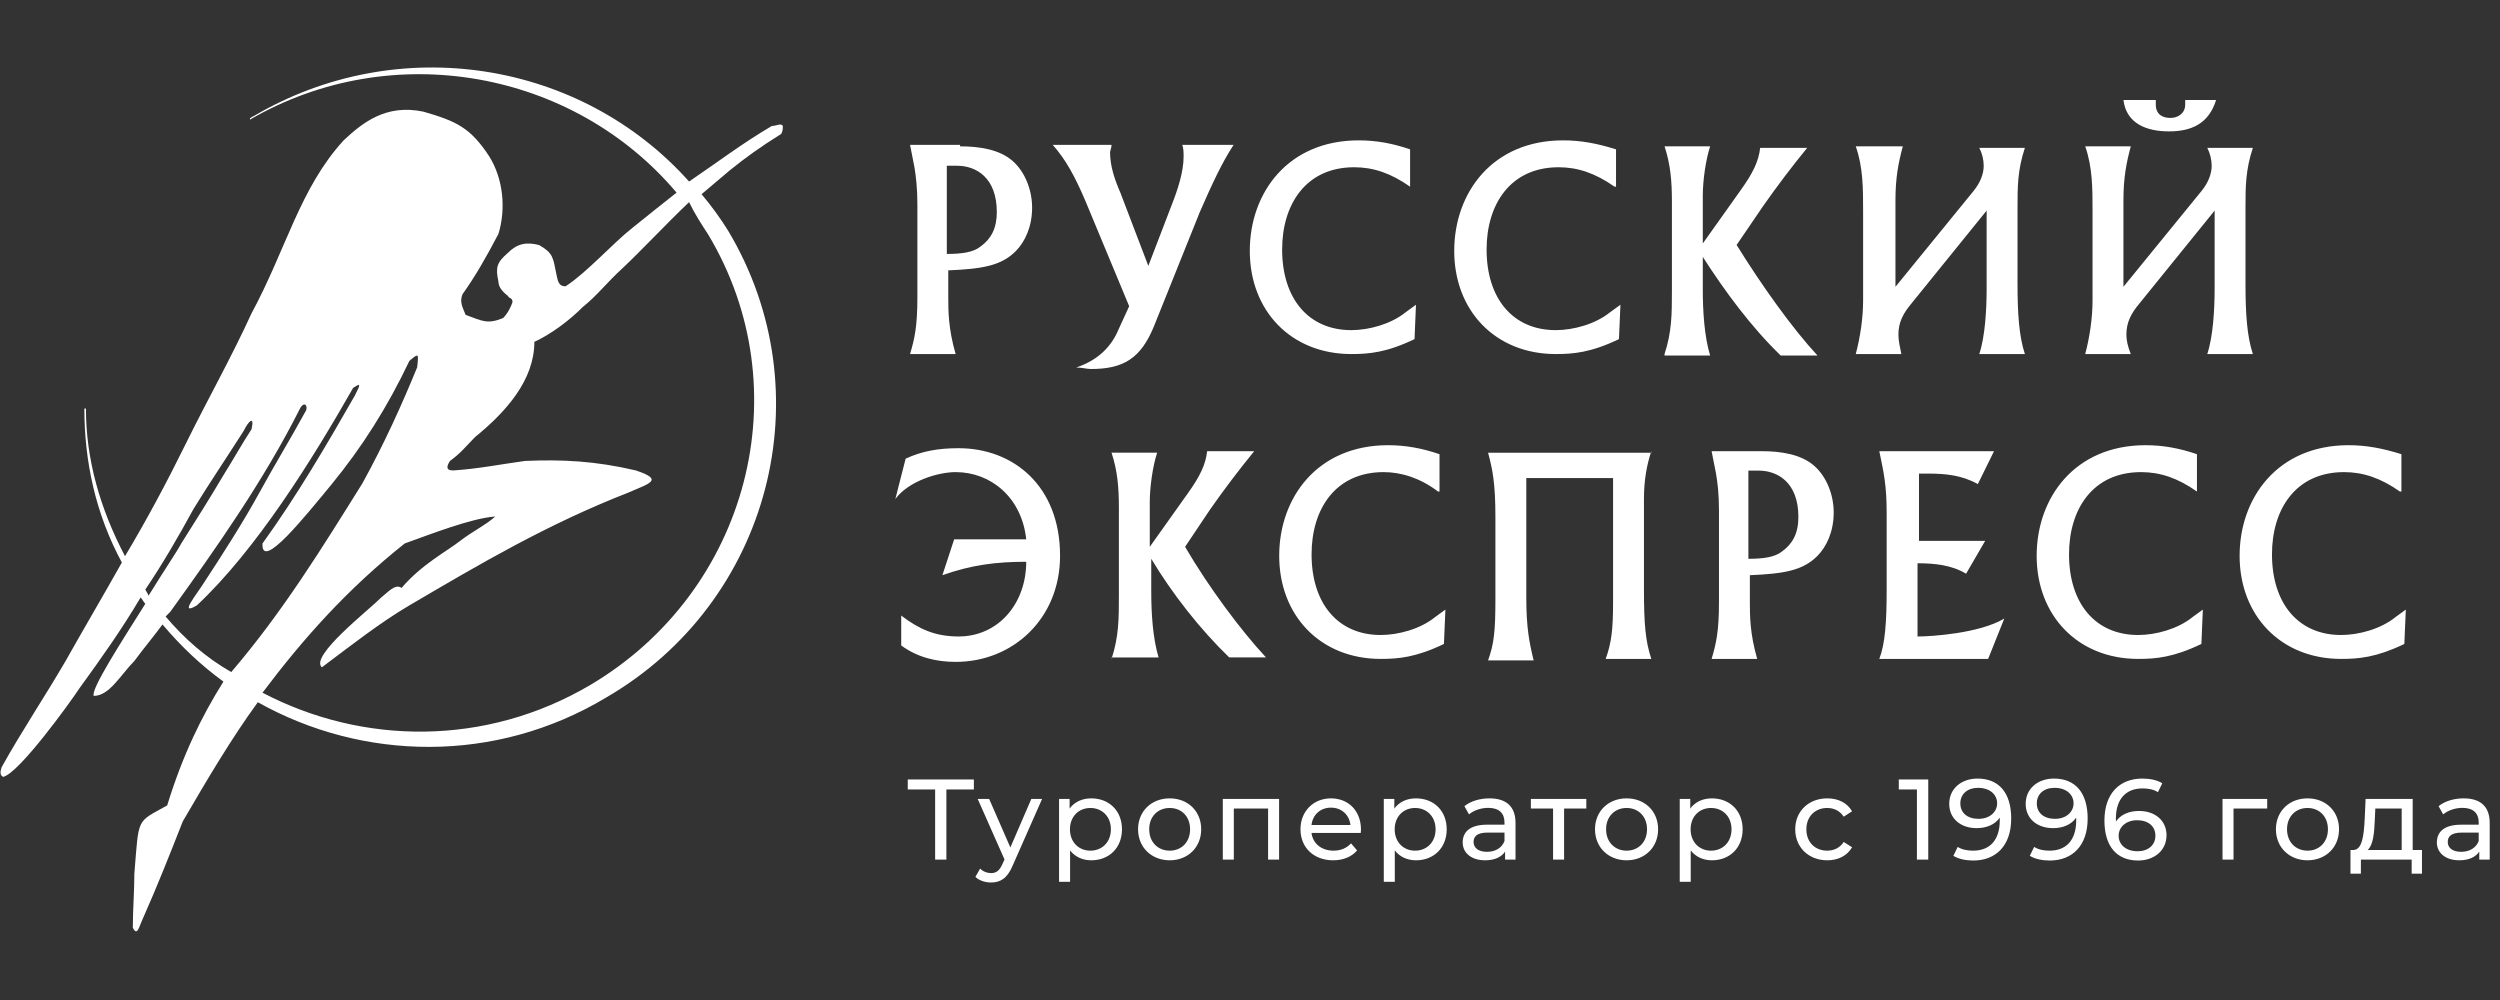
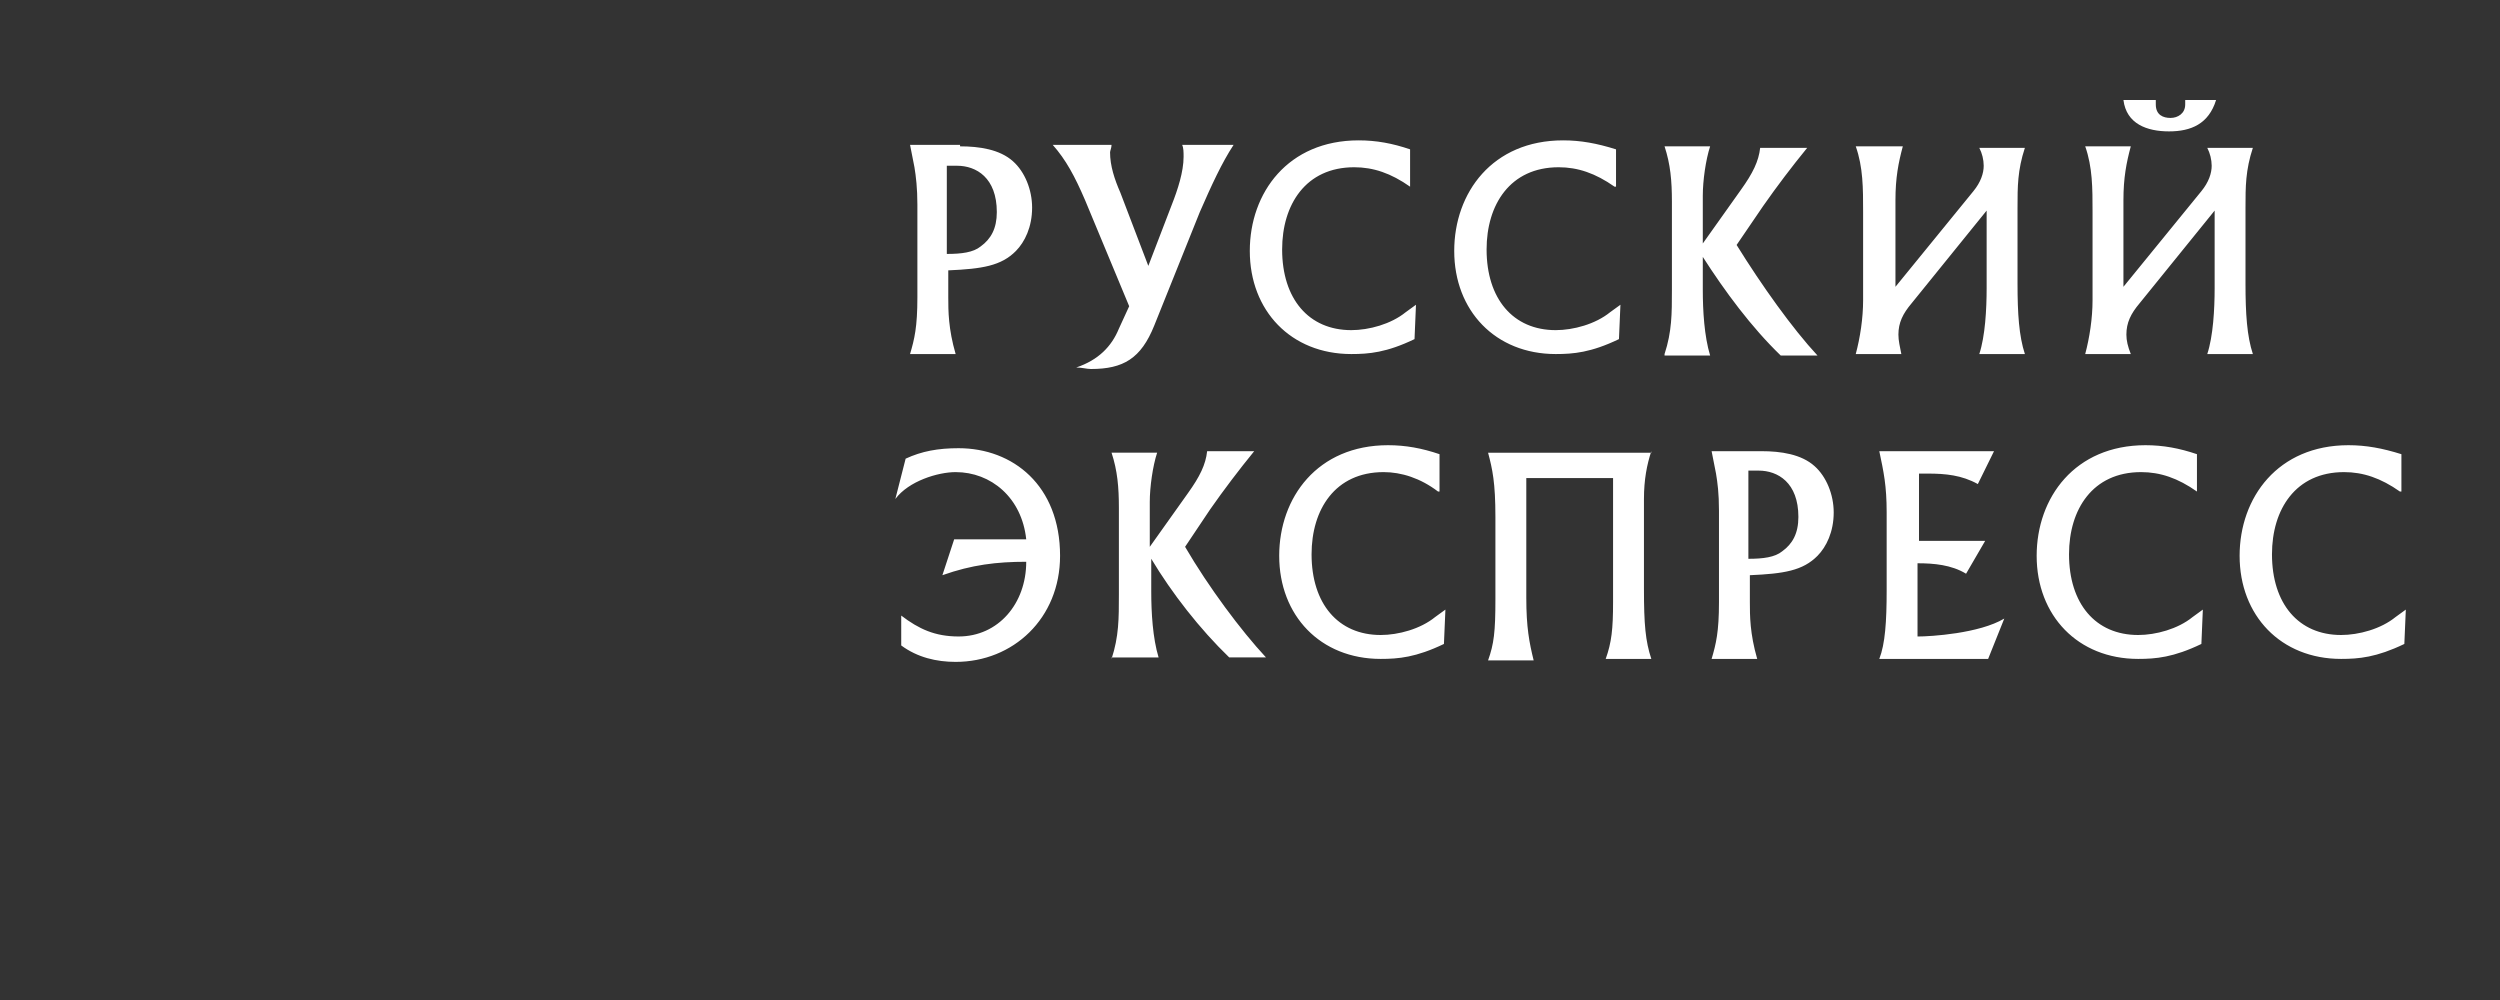
<svg xmlns="http://www.w3.org/2000/svg" viewBox="0 0 110 44" fill="none">
  <rect x="0" y="0" width="110" height="44" fill="#333333" stroke="none" />
-   <path fill-rule="evenodd" clip-rule="evenodd" d="M34.375 5.891C34.444 5.751 34.444 5.682 34.444 5.542C34.375 5.402 34.169 5.542 33.962 5.542C32.656 6.31 31.556 7.149 30.319 7.987C25.575 2.678 17.531 1.351 11.137 5.123C11.069 5.123 11.069 5.193 11 5.193V5.262C17.256 1.631 25.231 3.097 29.769 8.476C29.15 8.965 28.531 9.454 27.844 10.012C26.95 10.711 25.85 11.968 24.887 12.597C24.544 12.597 24.544 12.318 24.475 12.038C24.337 11.34 24.337 11.13 23.719 10.781C23.169 10.641 22.756 10.711 22.344 11.13C21.862 11.549 21.794 11.759 21.931 12.388C21.931 12.597 22.069 12.806 22.344 13.016C22.412 13.156 22.55 13.086 22.55 13.295C22.481 13.505 22.344 13.784 22.137 13.994C21.45 14.273 21.244 14.134 20.487 13.854C20.35 13.505 20.212 13.296 20.35 12.946C20.9 12.178 21.381 11.34 21.931 10.292C22.275 9.175 22.137 7.847 21.519 6.869C20.694 5.612 20.075 5.332 18.631 4.913C16.981 4.564 15.95 5.402 15.125 6.171C13.2 8.266 12.581 10.99 11.069 13.784C10.175 15.74 9.144 17.557 8.181 19.512C7.356 21.189 6.462 22.866 5.5 24.472C4.4 22.377 3.781 20.211 3.781 17.975H3.712C3.712 20.281 4.194 22.586 5.362 24.751C4.537 26.218 3.712 27.616 2.887 29.082C1.994 30.619 0.962 32.156 0.069 33.762C-0 33.972 -0 34.112 0.137 34.182C0.825 34.042 3.094 30.898 3.506 30.27C4.469 28.942 5.362 27.685 6.187 26.288C6.256 26.358 6.325 26.498 6.394 26.567C5.294 28.314 3.987 30.34 4.125 30.619C4.812 30.619 5.294 29.711 5.912 29.082C6.325 28.524 6.737 28.035 7.15 27.476C7.975 28.454 8.869 29.292 9.831 29.99C8.869 31.527 8.044 33.204 7.356 35.439C5.981 36.207 6.119 35.928 5.912 38.442C5.912 39.212 5.844 40.049 5.844 40.818C6.05 41.237 6.119 40.748 6.325 40.328C6.944 38.932 7.494 37.535 8.044 36.138C9.144 34.251 10.175 32.505 11.344 30.898C15.95 33.483 21.794 33.623 26.675 30.689C33.894 26.498 36.3 17.277 32.038 10.152C31.688 9.589 31.297 9.052 30.869 8.545L32.106 7.498C32.794 6.939 33.481 6.45 34.375 5.891ZM6.394 25.939C7.15 24.821 7.837 23.634 8.525 22.377C9.212 21.259 9.969 20.141 10.725 18.954C10.931 18.534 11.206 18.255 11.069 18.884C10.656 19.512 10.312 20.141 9.831 20.91C9.212 21.957 8.594 22.936 7.975 23.913C7.837 24.192 7.219 25.101 6.531 26.218C6.531 26.148 6.462 26.078 6.394 25.939ZM7.287 27.127L7.494 26.917C9.556 24.053 11.619 21.119 13.2 17.975C13.337 17.696 13.544 17.766 13.475 18.045C12.787 19.303 12.1 20.421 11.412 21.678C10.725 22.935 9.831 24.332 9.006 25.59C8.662 26.148 7.837 27.127 8.662 26.637C11.275 24.193 13.75 20.211 15.537 17.068C15.95 16.788 15.812 16.998 15.606 17.417C14.369 19.582 13.062 21.818 11.55 23.913C11.481 25.171 13.475 22.656 14.575 21.329C15.95 19.652 17.05 17.906 18.012 15.88C18.425 15.531 18.425 15.531 18.356 16.16C17.669 17.836 16.912 19.512 15.95 21.259C14.162 24.123 12.444 26.917 10.175 29.571C9.075 28.943 8.112 28.105 7.287 27.127ZM31.144 10.292C35.269 17.138 32.931 26.009 25.988 30.13C21.381 32.854 15.95 32.785 11.55 30.479C13.337 28.105 15.262 25.939 17.806 23.913C18.975 23.494 20.762 22.795 21.794 22.726C21.312 23.145 20.831 23.354 20.281 23.773C19.662 24.262 18.562 24.821 17.669 25.869C17.394 25.66 17.05 26.078 16.775 26.288C16.225 26.847 13.612 28.873 14.162 29.362C15.469 28.384 16.706 27.406 18.012 26.637C21.106 24.821 24.062 23.075 27.637 21.678C28.6 21.259 29.219 21.119 27.981 20.7C26.194 20.281 24.75 20.211 23.1 20.281C22.069 20.421 21.037 20.63 19.937 20.7C19.594 20.7 19.662 20.49 19.8 20.281C20.281 19.932 20.487 19.652 20.9 19.233C22.275 18.116 23.512 16.718 23.512 15.042C24.269 14.693 25.094 14.064 25.644 13.505C26.262 13.016 26.744 12.388 27.363 11.829C28.325 10.921 29.288 9.873 30.319 8.895C30.594 9.453 30.869 9.873 31.144 10.292Z" fill="white" />
  <path d="M42.242 6.439C43.084 6.439 43.989 6.571 44.572 7.097C45.09 7.557 45.413 8.346 45.413 9.135C45.413 9.99 45.09 10.647 44.701 11.042C44.054 11.699 43.213 11.831 41.724 11.896V13.08C41.724 13.671 41.724 14.461 42.048 15.578H40.042C40.236 14.921 40.365 14.395 40.365 13.08V9.003C40.365 8.28 40.301 7.754 40.236 7.359L40.042 6.373H42.242L42.242 6.439ZM43.148 10.844C43.601 10.516 43.86 10.055 43.86 9.332C43.86 7.819 42.954 7.293 42.112 7.293H41.66V11.173C42.307 11.173 42.825 11.107 43.148 10.844ZM49.231 14.461L49.684 13.474L47.743 8.806C47.29 7.754 46.902 7.031 46.319 6.373H48.908C48.908 6.505 48.843 6.636 48.843 6.702C48.843 7.293 49.037 7.885 49.296 8.477L50.526 11.699L51.561 9.003C51.82 8.346 52.078 7.556 52.078 6.899C52.078 6.702 52.078 6.505 52.014 6.373H54.279C53.761 7.162 53.308 8.148 52.791 9.332L50.785 14.329C50.202 15.776 49.425 16.236 48.002 16.236C47.808 16.236 47.614 16.17 47.355 16.17C48.325 15.842 48.908 15.25 49.231 14.461ZM62.044 8.214C61.203 7.622 60.427 7.359 59.586 7.359C57.45 7.359 56.414 9.003 56.414 10.976C56.414 13.146 57.58 14.526 59.456 14.526C60.233 14.526 61.203 14.263 61.851 13.737L62.303 13.409L62.239 14.921C61.009 15.513 60.233 15.578 59.456 15.578C56.803 15.578 54.991 13.671 54.991 11.041C54.991 8.477 56.673 6.176 59.779 6.176C60.556 6.176 61.268 6.307 62.044 6.571V8.214ZM71.04 8.214C70.199 7.622 69.422 7.359 68.581 7.359C66.445 7.359 65.41 9.003 65.41 10.976C65.41 13.146 66.575 14.526 68.451 14.526C69.228 14.526 70.199 14.263 70.846 13.737L71.299 13.409L71.234 14.921C70.004 15.513 69.228 15.578 68.451 15.578C65.798 15.578 63.986 13.671 63.986 11.041C63.986 8.477 65.668 6.176 68.775 6.176C69.552 6.176 70.263 6.307 71.105 6.571V8.214H71.04ZM73.24 15.578C73.564 14.592 73.564 13.803 73.564 12.751V8.872C73.564 7.951 73.499 7.228 73.24 6.439H75.246C75.052 7.031 74.923 7.951 74.923 8.609V10.713L76.605 8.346C77.123 7.623 77.382 7.096 77.447 6.505H79.517C78.839 7.335 78.191 8.19 77.576 9.069L76.411 10.778C77.511 12.554 78.871 14.461 79.971 15.644H78.353C77.058 14.395 75.894 12.817 74.923 11.304V12.751C74.923 13.671 74.987 14.79 75.246 15.644H73.24V15.578ZM83.724 6.439C83.53 7.162 83.4 7.819 83.4 8.806V12.619L86.83 8.411C87.153 8.017 87.283 7.623 87.283 7.293C87.281 7.019 87.214 6.749 87.089 6.505H89.095C88.771 7.491 88.771 8.214 88.771 9.135V12.488C88.771 13.803 88.837 14.79 89.095 15.578H87.089C87.348 14.79 87.412 13.606 87.412 12.685V9.266L84.112 13.343C83.724 13.803 83.53 14.198 83.53 14.724C83.53 14.987 83.594 15.25 83.659 15.578H81.653C81.847 14.855 81.977 14 81.977 13.211V9.331C81.977 8.28 81.977 7.359 81.653 6.438L83.724 6.439ZM93.755 6.439C93.561 7.162 93.431 7.819 93.431 8.806V12.619L96.861 8.411C97.184 8.017 97.314 7.622 97.314 7.293C97.311 7.019 97.245 6.749 97.12 6.505H99.126C98.802 7.491 98.802 8.214 98.802 9.135V12.488C98.802 13.803 98.867 14.79 99.126 15.578H97.12C97.379 14.79 97.444 13.606 97.444 12.685V9.266L94.143 13.343C93.755 13.803 93.561 14.198 93.561 14.724C93.561 14.986 93.625 15.25 93.755 15.578H91.749C91.942 14.855 92.072 14 92.072 13.211V9.331C92.072 8.279 92.072 7.359 91.749 6.438L93.755 6.439ZM94.855 4.4V4.597C94.855 5.058 95.178 5.189 95.502 5.189C95.826 5.189 96.149 4.992 96.149 4.598V4.4H97.508C97.184 5.452 96.408 5.781 95.437 5.781C94.466 5.781 93.561 5.452 93.431 4.4H94.855ZM39.848 20.181C40.56 19.852 41.272 19.721 42.178 19.721C44.572 19.721 46.643 21.364 46.643 24.455C46.643 27.216 44.572 29.123 42.048 29.123C41.207 29.123 40.366 28.927 39.654 28.4V27.085C40.43 27.677 41.142 28.005 42.178 28.005C43.925 28.005 45.154 26.559 45.154 24.718C43.86 24.718 42.76 24.849 41.465 25.309L41.983 23.731H45.154C44.96 21.891 43.601 20.773 42.048 20.773C41.272 20.773 39.977 21.167 39.395 21.956L39.848 20.181ZM48.908 28.992C49.231 28.006 49.231 27.216 49.231 26.164V22.351C49.231 21.43 49.167 20.707 48.908 19.918H50.914C50.72 20.51 50.59 21.43 50.59 22.088V24.061L52.273 21.694C52.791 20.97 53.05 20.444 53.114 19.852H55.185C54.507 20.683 53.859 21.538 53.244 22.417L52.144 24.06C53.179 25.835 54.602 27.742 55.703 28.926H54.085C52.791 27.677 51.561 26.099 50.655 24.586V26.033C50.655 26.953 50.719 28.071 50.978 28.927H48.908V28.992ZM63.274 21.628C62.498 21.036 61.656 20.773 60.88 20.773C58.744 20.773 57.709 22.416 57.709 24.389C57.709 26.559 58.874 27.94 60.75 27.94C61.527 27.94 62.498 27.677 63.145 27.151L63.598 26.822L63.533 28.334C62.303 28.926 61.527 28.992 60.75 28.992C58.097 28.992 56.285 27.085 56.285 24.455C56.285 21.891 57.968 19.589 61.074 19.589C61.85 19.589 62.562 19.721 63.339 19.984V21.627L63.274 21.628ZM72.658 19.852C72.464 20.444 72.334 21.102 72.334 21.956V25.901C72.334 27.48 72.399 28.203 72.658 28.992H70.651C70.91 28.268 70.975 27.677 70.975 26.493V21.036H67.157V26.296C67.157 27.611 67.287 28.268 67.481 29.057H65.475C65.733 28.334 65.798 27.808 65.798 26.362V22.746C65.798 21.233 65.668 20.642 65.475 19.919H72.658V19.852ZM77.511 19.852C78.353 19.852 79.259 19.984 79.841 20.51C80.359 20.97 80.683 21.759 80.683 22.548C80.683 23.403 80.359 24.061 79.971 24.455C79.324 25.112 78.482 25.244 76.994 25.309V26.493C76.994 27.085 76.994 27.874 77.317 28.992H75.311C75.505 28.334 75.635 27.808 75.635 26.493V22.482C75.635 21.693 75.57 21.233 75.505 20.839L75.311 19.852H77.511ZM78.418 24.257C78.871 23.929 79.129 23.469 79.129 22.745C79.129 21.233 78.223 20.707 77.382 20.707H76.929V24.587C77.576 24.587 78.094 24.521 78.418 24.257ZM87.737 19.852L87.025 21.299C86.313 20.904 85.6 20.838 84.824 20.838H84.436V23.797H87.348L86.507 25.244C85.859 24.849 85.083 24.784 84.371 24.784V28.006C84.954 28.006 87.089 27.874 88.189 27.216L87.478 28.992H82.689C82.947 28.334 83.013 27.348 83.013 25.967V22.548C83.013 21.364 82.883 20.773 82.689 19.852H87.737ZM96.666 21.628C95.826 21.036 95.049 20.773 94.208 20.773C92.072 20.773 91.037 22.416 91.037 24.389C91.037 26.559 92.201 27.94 94.079 27.94C94.855 27.94 95.826 27.677 96.473 27.151L96.925 26.822L96.861 28.334C95.631 28.926 94.855 28.992 94.079 28.992C91.425 28.992 89.613 27.085 89.613 24.455C89.613 21.891 91.296 19.589 94.402 19.589C95.178 19.589 95.89 19.721 96.666 19.984V21.628ZM105.597 21.628C104.756 21.036 103.979 20.773 103.138 20.773C101.002 20.773 99.967 22.416 99.967 24.389C99.967 26.559 101.132 27.94 103.008 27.94C103.785 27.94 104.756 27.677 105.403 27.151L105.856 26.822L105.791 28.334C104.562 28.926 103.785 28.992 103.008 28.992C100.355 28.992 98.543 27.085 98.543 24.455C98.543 21.891 100.226 19.589 103.332 19.589C104.109 19.589 104.821 19.721 105.662 19.984V21.627L105.597 21.628Z" fill="white" />
-   <path d="M42.85 34.297H39.941V34.735H41.146V37.822H41.641V34.735H42.85V34.297ZM45.378 35.153L44.456 37.288L43.523 35.153H43.019L44.199 37.818L44.113 38.004C43.981 38.311 43.836 38.417 43.603 38.417C43.424 38.416 43.252 38.346 43.124 38.22L42.918 38.583C43.084 38.744 43.346 38.83 43.603 38.83C44.011 38.83 44.319 38.654 44.556 38.089L45.852 35.153H45.378ZM48.016 35.128C47.623 35.128 47.28 35.279 47.063 35.576V35.153H46.599V38.8H47.084V37.419C47.306 37.706 47.638 37.853 48.016 37.853C48.798 37.853 49.367 37.309 49.367 36.488C49.367 35.672 48.798 35.128 48.016 35.128ZM47.976 37.429C47.467 37.429 47.078 37.057 47.078 36.488C47.078 35.924 47.467 35.551 47.976 35.551C48.49 35.551 48.879 35.924 48.879 36.488C48.879 37.057 48.49 37.429 47.976 37.429ZM51.467 37.853C52.269 37.853 52.853 37.283 52.853 36.488C52.853 35.692 52.269 35.128 51.467 35.128C50.666 35.128 50.075 35.692 50.075 36.488C50.075 37.283 50.666 37.853 51.467 37.853ZM51.467 37.429C50.953 37.429 50.565 37.057 50.565 36.488C50.565 35.919 50.953 35.551 51.467 35.551C51.981 35.551 52.364 35.919 52.364 36.488C52.364 37.057 51.981 37.429 51.467 37.429ZM53.804 35.153V37.822H54.288V35.576H55.796V37.822H56.28V35.153H53.804ZM59.883 36.503C59.883 35.682 59.334 35.128 58.562 35.128C57.791 35.128 57.221 35.697 57.221 36.488C57.221 37.283 57.796 37.853 58.658 37.853C59.102 37.853 59.47 37.702 59.712 37.419L59.445 37.107C59.248 37.324 58.986 37.429 58.673 37.429C58.144 37.429 57.766 37.117 57.706 36.649H59.873C59.879 36.604 59.883 36.543 59.883 36.503ZM58.562 35.536C59.032 35.536 59.369 35.853 59.42 36.301H57.706C57.756 35.848 58.099 35.536 58.562 35.536ZM62.303 35.128C61.91 35.128 61.568 35.279 61.35 35.576V35.153H60.887V38.8H61.371V37.419C61.593 37.706 61.925 37.853 62.303 37.853C63.085 37.853 63.655 37.309 63.655 36.488C63.655 35.672 63.085 35.128 62.303 35.128ZM62.263 37.429C61.754 37.429 61.366 37.057 61.366 36.488C61.366 35.924 61.754 35.551 62.263 35.551C62.778 35.551 63.166 35.924 63.166 36.488C63.166 37.057 62.778 37.429 62.263 37.429ZM65.538 35.128C65.109 35.128 64.711 35.249 64.434 35.471L64.635 35.833C64.842 35.657 65.165 35.546 65.483 35.546C65.962 35.546 66.198 35.783 66.198 36.191V36.286H65.432C64.635 36.286 64.358 36.639 64.358 37.067C64.358 37.53 64.741 37.853 65.346 37.853C65.765 37.853 66.062 37.712 66.224 37.47V37.822H66.683V36.211C66.683 35.48 66.269 35.128 65.538 35.128ZM65.427 37.48C65.059 37.48 64.837 37.314 64.837 37.047C64.837 36.82 64.973 36.634 65.452 36.634H66.198V37.007C66.078 37.314 65.79 37.48 65.427 37.48ZM69.798 35.153H67.358V35.576H68.335V37.822H68.82V35.576H69.798V35.153ZM71.571 37.853C72.373 37.853 72.957 37.283 72.957 36.488C72.957 35.692 72.373 35.128 71.571 35.128C70.769 35.128 70.18 35.692 70.18 36.488C70.18 37.283 70.769 37.853 71.571 37.853ZM71.571 37.429C71.057 37.429 70.668 37.057 70.668 36.488C70.668 35.919 71.057 35.551 71.571 35.551C72.085 35.551 72.469 35.919 72.469 36.488C72.469 37.057 72.085 37.429 71.571 37.429ZM75.325 35.128C74.931 35.128 74.589 35.279 74.372 35.576V35.153H73.908V38.8H74.392V37.419C74.614 37.706 74.947 37.853 75.325 37.853C76.106 37.853 76.676 37.309 76.676 36.488C76.676 35.672 76.106 35.128 75.325 35.128ZM75.284 37.429C74.775 37.429 74.387 37.057 74.387 36.488C74.387 35.924 74.775 35.551 75.284 35.551C75.799 35.551 76.187 35.924 76.187 36.488C76.187 37.057 75.799 37.429 75.284 37.429ZM80.402 37.853C80.881 37.853 81.279 37.651 81.491 37.279L81.123 37.047C80.952 37.309 80.689 37.429 80.397 37.429C79.873 37.429 79.48 37.067 79.48 36.488C79.48 35.919 79.873 35.551 80.397 35.551C80.689 35.551 80.952 35.672 81.123 35.934L81.491 35.697C81.279 35.325 80.881 35.128 80.402 35.128C79.58 35.128 78.99 35.692 78.99 36.488C78.99 37.283 79.58 37.853 80.402 37.853ZM83.547 34.297V34.735H84.344V37.822H84.843V34.297H83.547ZM87.011 34.257C86.311 34.257 85.766 34.69 85.766 35.37C85.766 36.02 86.27 36.438 86.971 36.438C87.409 36.438 87.783 36.281 87.99 35.974V36.1C87.99 36.981 87.536 37.429 86.82 37.429C86.562 37.429 86.326 37.384 86.139 37.264L85.948 37.656C86.174 37.797 86.492 37.863 86.825 37.863C87.813 37.863 88.493 37.218 88.493 36.014C88.493 34.892 87.959 34.257 87.011 34.257ZM87.057 36.029C86.562 36.029 86.255 35.763 86.255 35.35C86.255 34.932 86.573 34.665 87.031 34.665C87.581 34.665 87.874 34.982 87.874 35.345C87.874 35.733 87.541 36.029 87.057 36.029ZM90.375 34.257C89.674 34.257 89.13 34.69 89.13 35.37C89.13 36.02 89.634 36.438 90.335 36.438C90.773 36.438 91.147 36.281 91.353 35.974V36.1C91.353 36.981 90.899 37.429 90.183 37.429C89.926 37.429 89.689 37.384 89.503 37.264L89.311 37.656C89.538 37.797 89.856 37.863 90.189 37.863C91.177 37.863 91.857 37.218 91.857 36.014C91.857 34.892 91.323 34.257 90.375 34.257ZM90.421 36.029C89.926 36.029 89.619 35.763 89.619 35.35C89.619 34.932 89.936 34.665 90.395 34.665C90.945 34.665 91.237 34.982 91.237 35.345C91.237 35.733 90.904 36.029 90.421 36.029ZM94.117 35.682C93.679 35.682 93.305 35.843 93.104 36.145C93.099 36.1 93.099 36.06 93.099 36.02C93.099 35.138 93.558 34.69 94.273 34.69C94.526 34.69 94.768 34.735 94.949 34.856L95.141 34.463C94.914 34.322 94.596 34.257 94.263 34.257C93.275 34.257 92.595 34.901 92.595 36.105C92.595 37.228 93.129 37.863 94.077 37.863C94.778 37.863 95.327 37.429 95.327 36.75C95.327 36.1 94.818 35.682 94.117 35.682ZM94.057 37.455C93.512 37.455 93.22 37.138 93.22 36.775C93.22 36.387 93.553 36.09 94.031 36.09C94.526 36.09 94.838 36.357 94.838 36.77C94.838 37.188 94.516 37.455 94.057 37.455ZM99.757 35.153H97.791V37.822H98.275V35.576H99.757V35.153ZM101.531 37.853C102.333 37.853 102.918 37.283 102.918 36.488C102.918 35.692 102.333 35.128 101.531 35.128C100.73 35.128 100.14 35.692 100.14 36.488C100.14 37.283 100.73 37.853 101.531 37.853ZM101.531 37.429C101.017 37.429 100.629 37.057 100.629 36.488C100.629 35.919 101.017 35.551 101.531 35.551C102.046 35.551 102.429 35.919 102.429 36.488C102.429 37.057 102.046 37.429 101.531 37.429ZM106.158 37.4V35.153H104.086L104.046 36.055C104.01 36.73 103.945 37.379 103.562 37.4H103.421V38.442H103.879V37.822H106.113V38.442H106.567V37.4H106.158ZM104.49 36.09L104.514 35.576H105.674V37.4H104.177C104.419 37.188 104.469 36.644 104.49 36.09ZM108.402 35.128C107.974 35.128 107.575 35.249 107.298 35.471L107.5 35.833C107.707 35.657 108.029 35.546 108.347 35.546C108.826 35.546 109.063 35.783 109.063 36.191V36.286H108.296C107.5 36.286 107.222 36.639 107.222 37.067C107.222 37.53 107.606 37.853 108.21 37.853C108.629 37.853 108.927 37.712 109.088 37.47V37.822H109.547V36.211C109.547 35.48 109.133 35.128 108.402 35.128ZM108.291 37.48C107.923 37.48 107.701 37.314 107.701 37.047C107.701 36.82 107.838 36.634 108.317 36.634H109.063V37.007C108.942 37.314 108.654 37.48 108.291 37.48Z" fill="white" />
</svg>